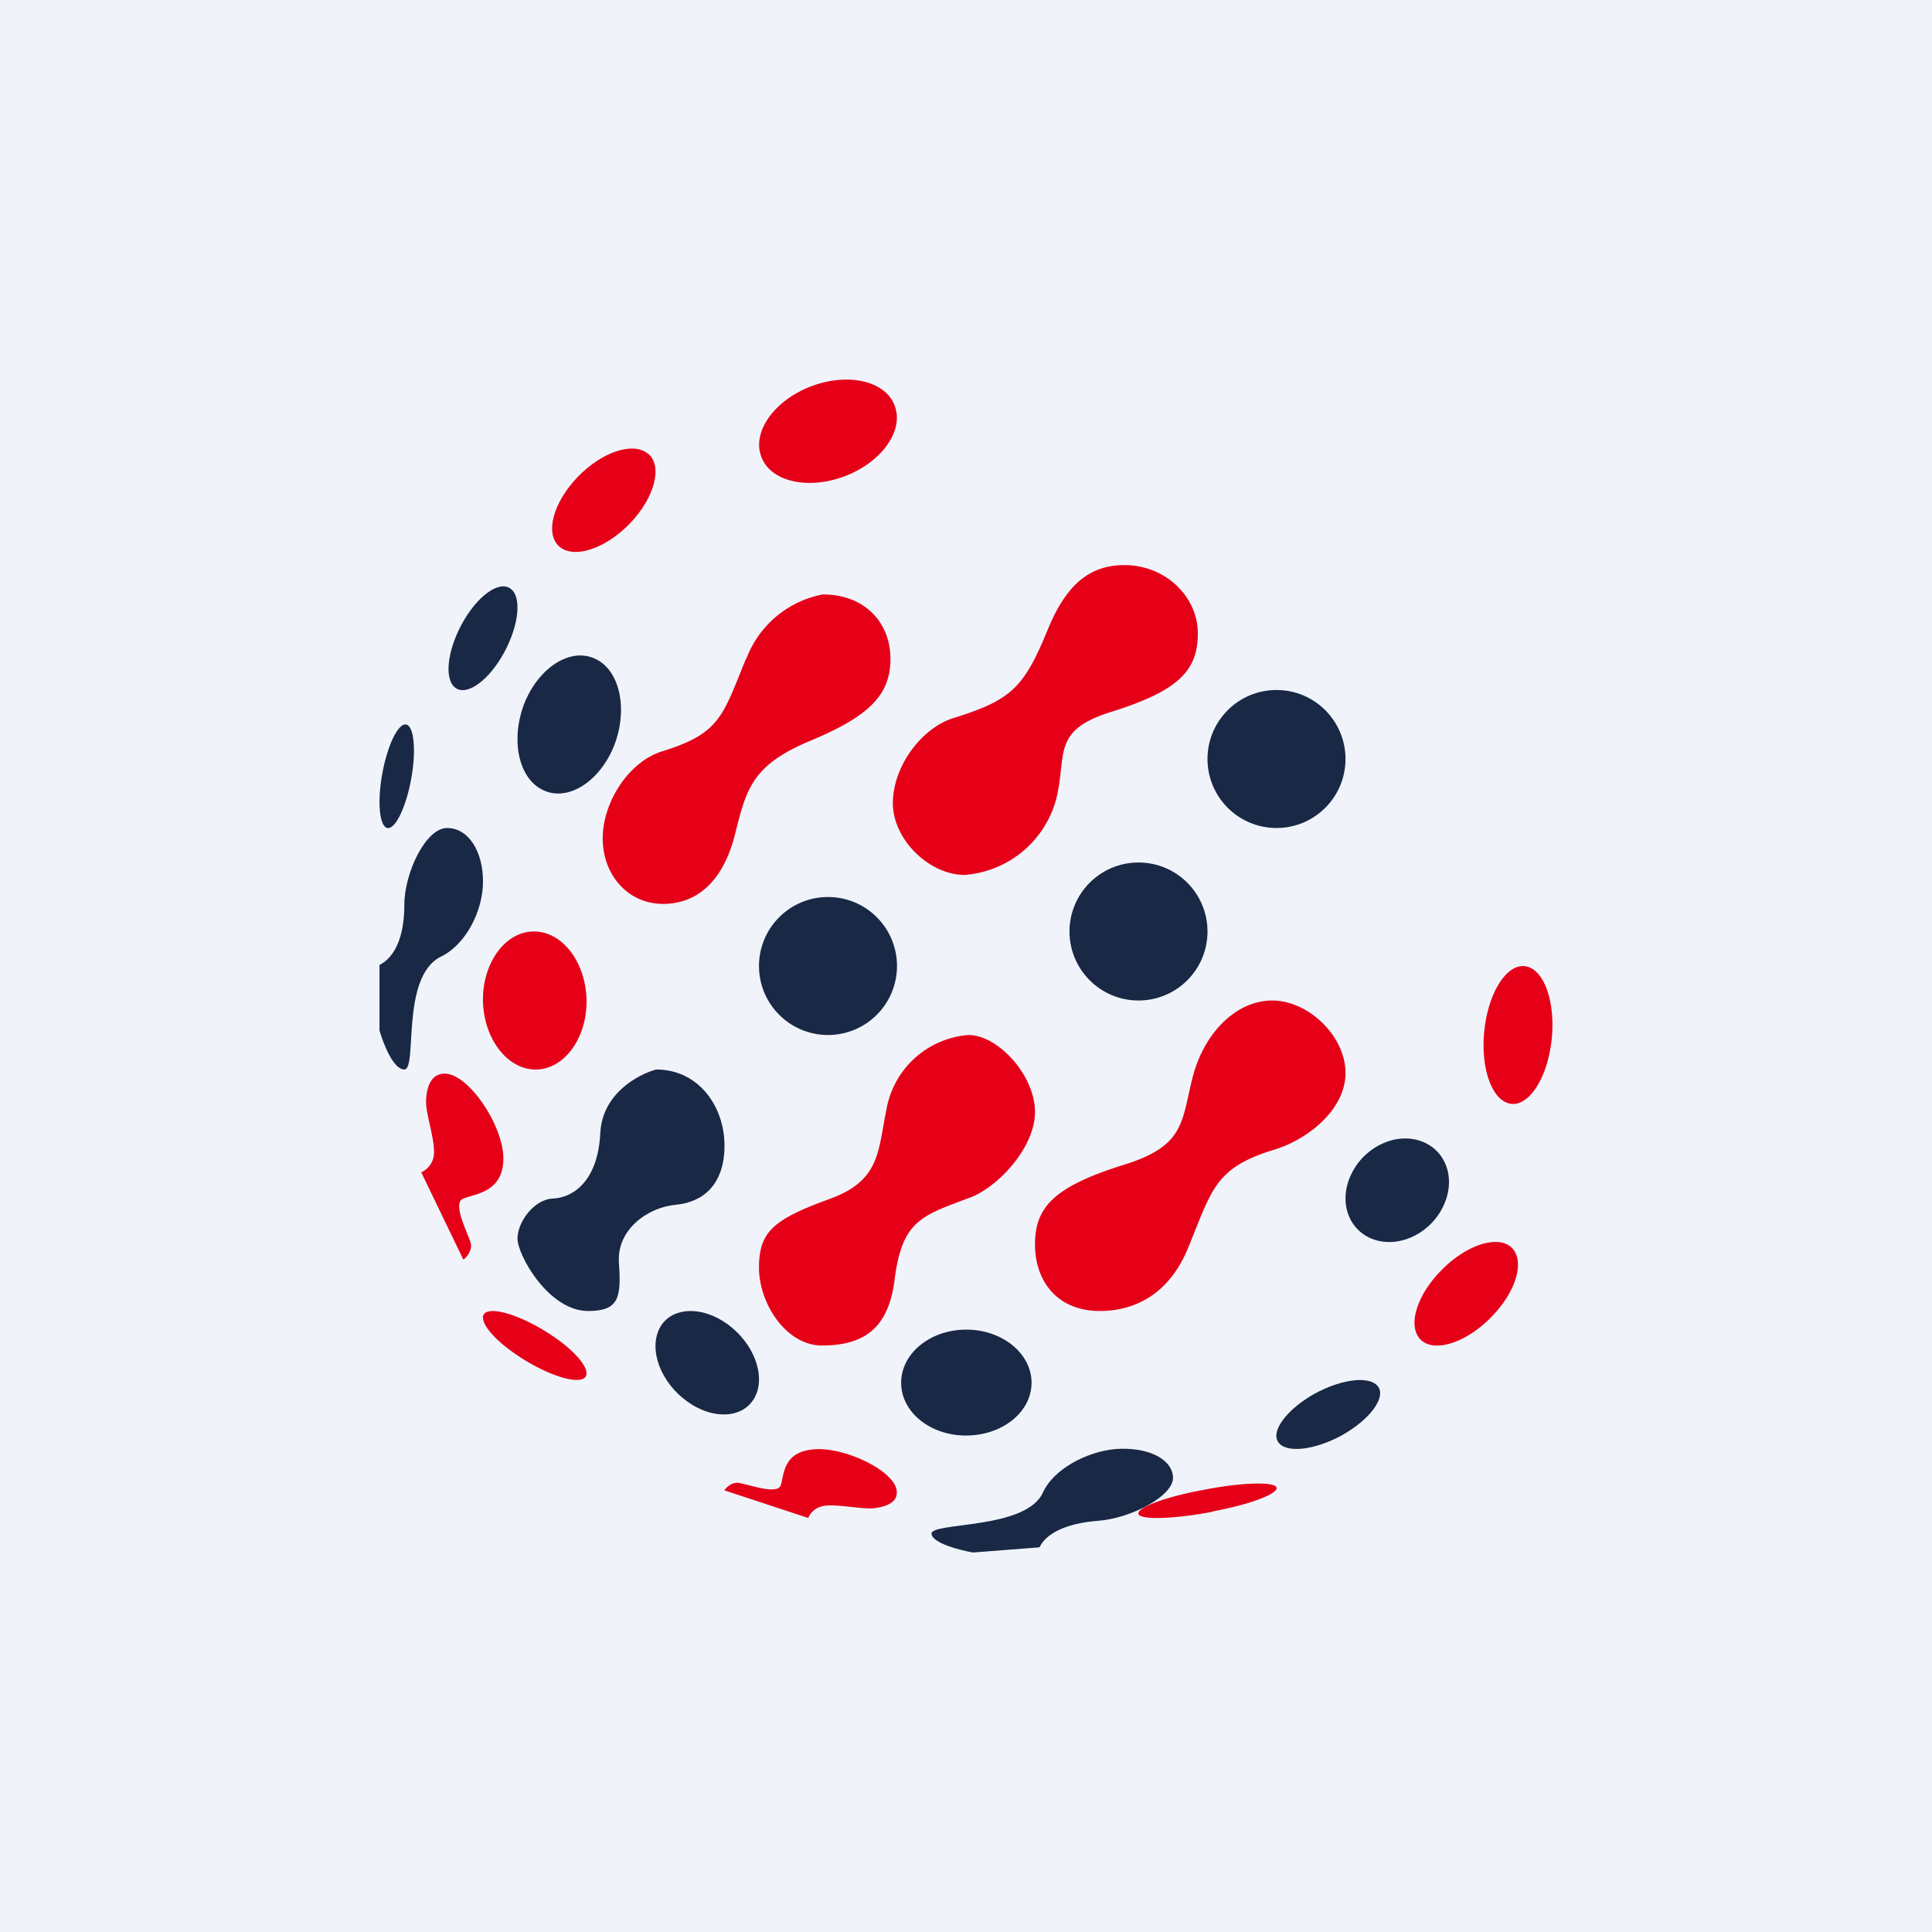
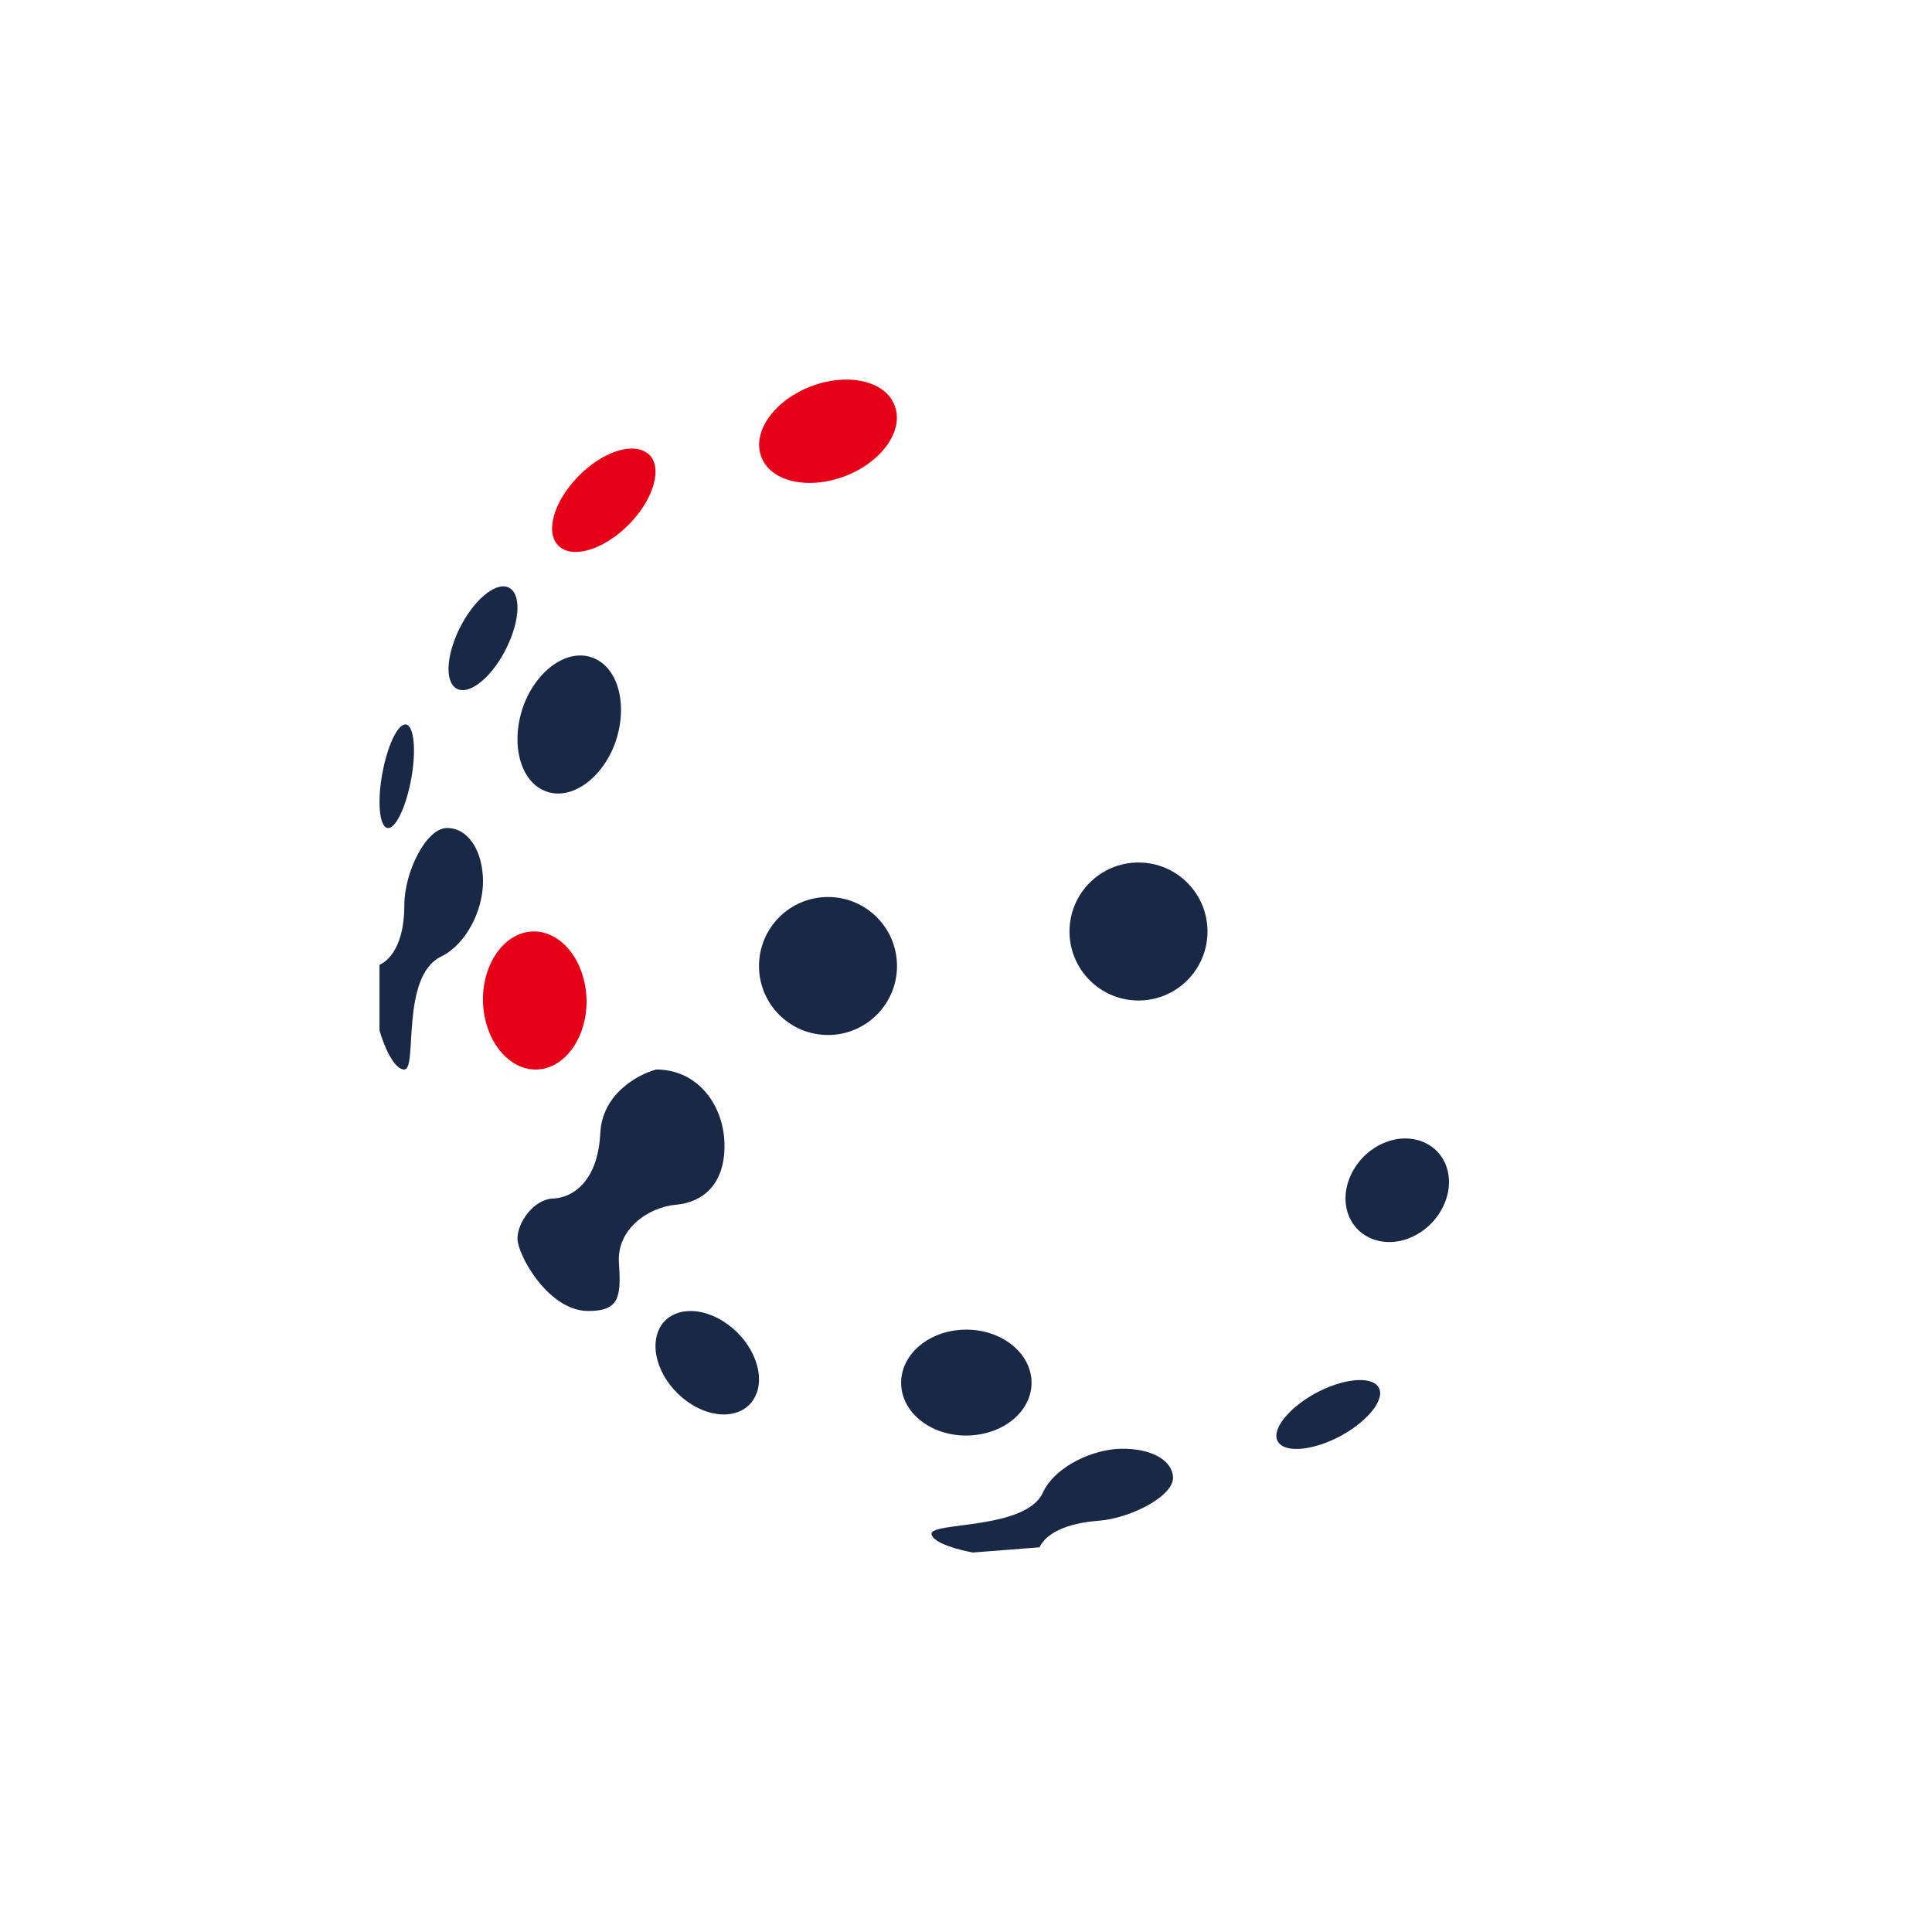
<svg xmlns="http://www.w3.org/2000/svg" width="56" height="56" viewBox="0 0 56 56">
-   <path fill="#F0F3FA" d="M0 0h56v56H0z" />
  <path d="M25.94 11.78c.26.72-.4 1.63-1.47 2.03-1.08.4-2.16.14-2.41-.59-.26-.72.4-1.63 1.47-2.03 1.08-.4 2.16-.14 2.41.59ZM18.8 13.16c.41.37.17 1.27-.54 2.01-.71.74-1.63 1.04-2.05.67-.42-.37-.18-1.27.53-2.01.71-.74 1.63-1.04 2.05-.67Z" fill="#E50018" />
  <path d="M14.78 17.05c.35.22.27 1.05-.16 1.85-.43.8-1.06 1.27-1.4 1.05-.35-.22-.27-1.05.16-1.85.43-.8 1.06-1.27 1.4-1.05ZM11.77 21c.23.04.3.75.15 1.57-.15.83-.46 1.47-.69 1.43-.23-.04-.3-.75-.15-1.57.15-.83.46-1.47.69-1.43ZM17.24 19.09c.72.32.97 1.44.57 2.5-.41 1.05-1.33 1.65-2.05 1.32-.72-.32-.97-1.44-.57-2.5.41-1.05 1.33-1.65 2.05-1.32ZM21.93 40.38c-.24.67-1.09.82-1.88.33-.79-.49-1.23-1.42-.98-2.1.24-.66 1.09-.81 1.88-.32.79.49 1.23 1.42.98 2.1ZM29.9 40.08c0 .85-.85 1.53-1.9 1.53-1.04 0-1.88-.68-1.88-1.53s.84-1.54 1.89-1.54c1.04 0 1.89.69 1.89 1.54Z" fill="#182845" />
  <path d="M15.58 31c-.82.04-1.53-.82-1.58-1.93-.04-1.1.6-2.03 1.42-2.07.83-.04 1.53.82 1.58 1.93.04 1.1-.6 2.03-1.42 2.07Z" fill="#E50018" />
  <path d="M39.75 35.9c-.72-.3-.96-1.16-.55-1.93.41-.78 1.33-1.17 2.05-.87.72.3.96 1.16.55 1.93-.41.78-1.33 1.17-2.05.87Z" fill="#182845" />
  <circle cx="24" cy="28" r="2" fill="#182845" />
  <circle cx="33" cy="27" r="2" fill="#182845" />
-   <circle cx="37" cy="22" r="2" fill="#182845" />
-   <path d="M44.97 30.18c-.13 1.1-.67 1.91-1.2 1.81-.54-.1-.87-1.07-.74-2.17.13-1.1.67-1.91 1.2-1.81.54.1.87 1.07.74 2.17ZM43.26 38.14c-.71.75-1.63 1.07-2.05.72-.42-.36-.19-1.25.53-2 .71-.75 1.63-1.07 2.05-.72.42.36.19 1.25-.53 2ZM35.14 43.82c-1.1.21-2.06.24-2.14.07-.07-.18.76-.5 1.86-.7 1.1-.22 2.06-.25 2.14-.08.07.18-.76.5-1.86.7ZM14.93 39.24c-.77-.53-1.13-1.08-.82-1.21.32-.13 1.2.2 1.96.73.77.53 1.13 1.08.82 1.21-.32.13-1.2-.2-1.96-.73ZM21.63 19.1a2.96 2.96 0 0 1 2.22-1.87c1.2 0 1.96.8 1.96 1.87 0 1.06-.64 1.67-2.34 2.38-1.7.71-1.84 1.42-2.17 2.72-.33 1.3-1.06 2-2.08 2s-1.75-.84-1.75-1.9c0-1.07.78-2.25 1.75-2.53 1.65-.52 1.72-1 2.4-2.67ZM30.37 18.25c.55-1.35 1.25-1.87 2.22-1.87 1.2 0 2.13.92 2.13 1.98 0 1.07-.55 1.66-2.5 2.27-1.77.55-1.28 1.25-1.61 2.55a2.98 2.98 0 0 1-2.65 2.18c-1.02 0-2.08-1.02-2.08-2.08s.83-2.2 1.8-2.48c1.65-.52 2-.88 2.69-2.55ZM34.43 36.19c-.56 1.35-1.57 1.81-2.55 1.81-1.23 0-1.88-.86-1.88-1.93 0-1.08.55-1.67 2.55-2.3 1.8-.55 1.69-1.24 2.02-2.55.34-1.31 1.28-2.22 2.31-2.22 1.04 0 2.12 1.03 2.12 2.1 0 1.08-1.13 1.96-2.12 2.24-1.68.53-1.75 1.15-2.45 2.85ZM25.93 37.1c-.18 1.4-.88 1.9-2.11 1.9C22.8 39 22 37.8 22 36.74c0-1.05.43-1.4 2.08-2 1.48-.55 1.36-1.42 1.64-2.71A2.62 2.62 0 0 1 28.07 30c.86 0 1.93 1.17 1.93 2.23 0 1.05-1.11 2.22-1.93 2.5-1.39.52-1.92.67-2.14 2.36Z" fill="#E50018" />
  <path d="M17.4 32.85c.05-1.15 1.1-1.71 1.62-1.85 1.23 0 1.98 1.07 1.98 2.21s-.64 1.64-1.41 1.71c-.78.07-1.72.69-1.65 1.69.07 1 0 1.39-.89 1.39C15.9 38 15 36.38 15 35.9s.48-1.14 1.03-1.16c.54-.02 1.3-.46 1.37-1.9ZM11 29.87v-1.9c.44-.22.72-.81.72-1.74 0-.93.62-2.23 1.24-2.23s1.04.68 1.04 1.55c0 .86-.5 1.83-1.22 2.18-1.18.58-.67 3.27-1.06 3.27-.32 0-.61-.75-.72-1.13ZM28.2 45l1.93-.15c.19-.4.77-.7 1.71-.77.94-.07 2.21-.73 2.16-1.28-.05-.55-.78-.86-1.66-.8-.87.08-1.81.6-2.11 1.26-.49 1.09-3.26.85-3.23 1.2.03.27.81.47 1.2.54ZM38.9 41.6c-.8.44-1.63.53-1.85.2-.22-.32.25-.95 1.05-1.4.8-.44 1.63-.53 1.85-.2.22.32-.25.95-1.05 1.4Z" fill="#182845" />
-   <path d="m13.43 36.51-1.22-2.53a.63.63 0 0 0 .37-.59c0-.45-.23-1.09-.23-1.44 0-.35.1-.83.54-.83.69 0 1.7 1.5 1.7 2.46 0 .97-.8 1.02-1.16 1.16-.35.14.17 1.06.22 1.32.03.2-.13.39-.22.45ZM21 43.2l2.43.8c.03-.1.18-.33.51-.36.41-.03 1.02.1 1.35.08.32-.03.75-.14.7-.51-.05-.57-1.51-1.28-2.4-1.2-.9.07-.86.74-.96 1.04-.1.3-1-.05-1.24-.07-.2-.01-.34.14-.39.21Z" fill="#E50018" />
</svg>